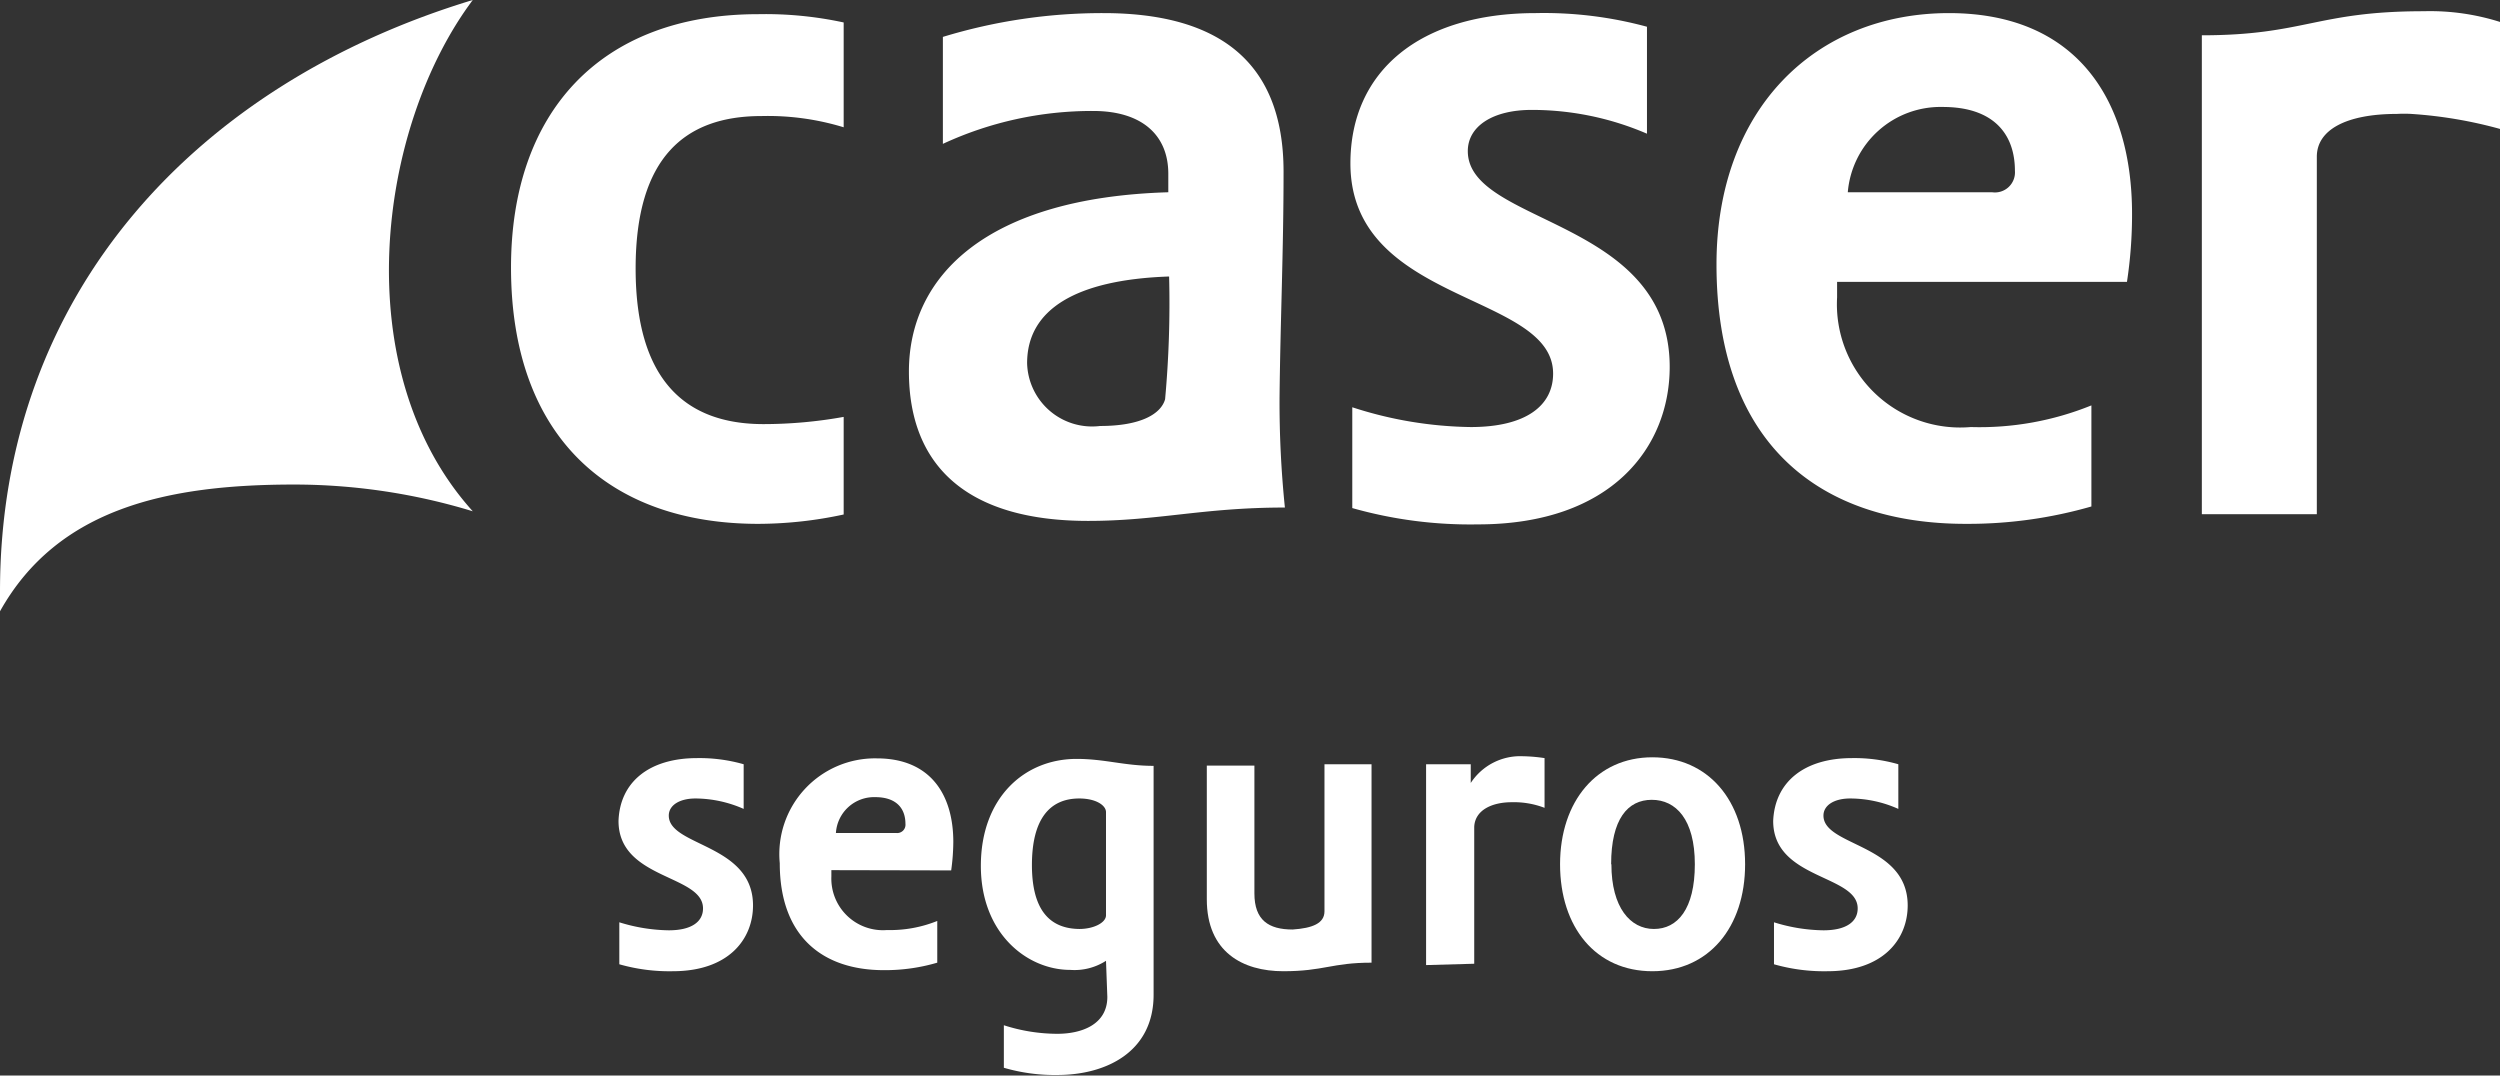
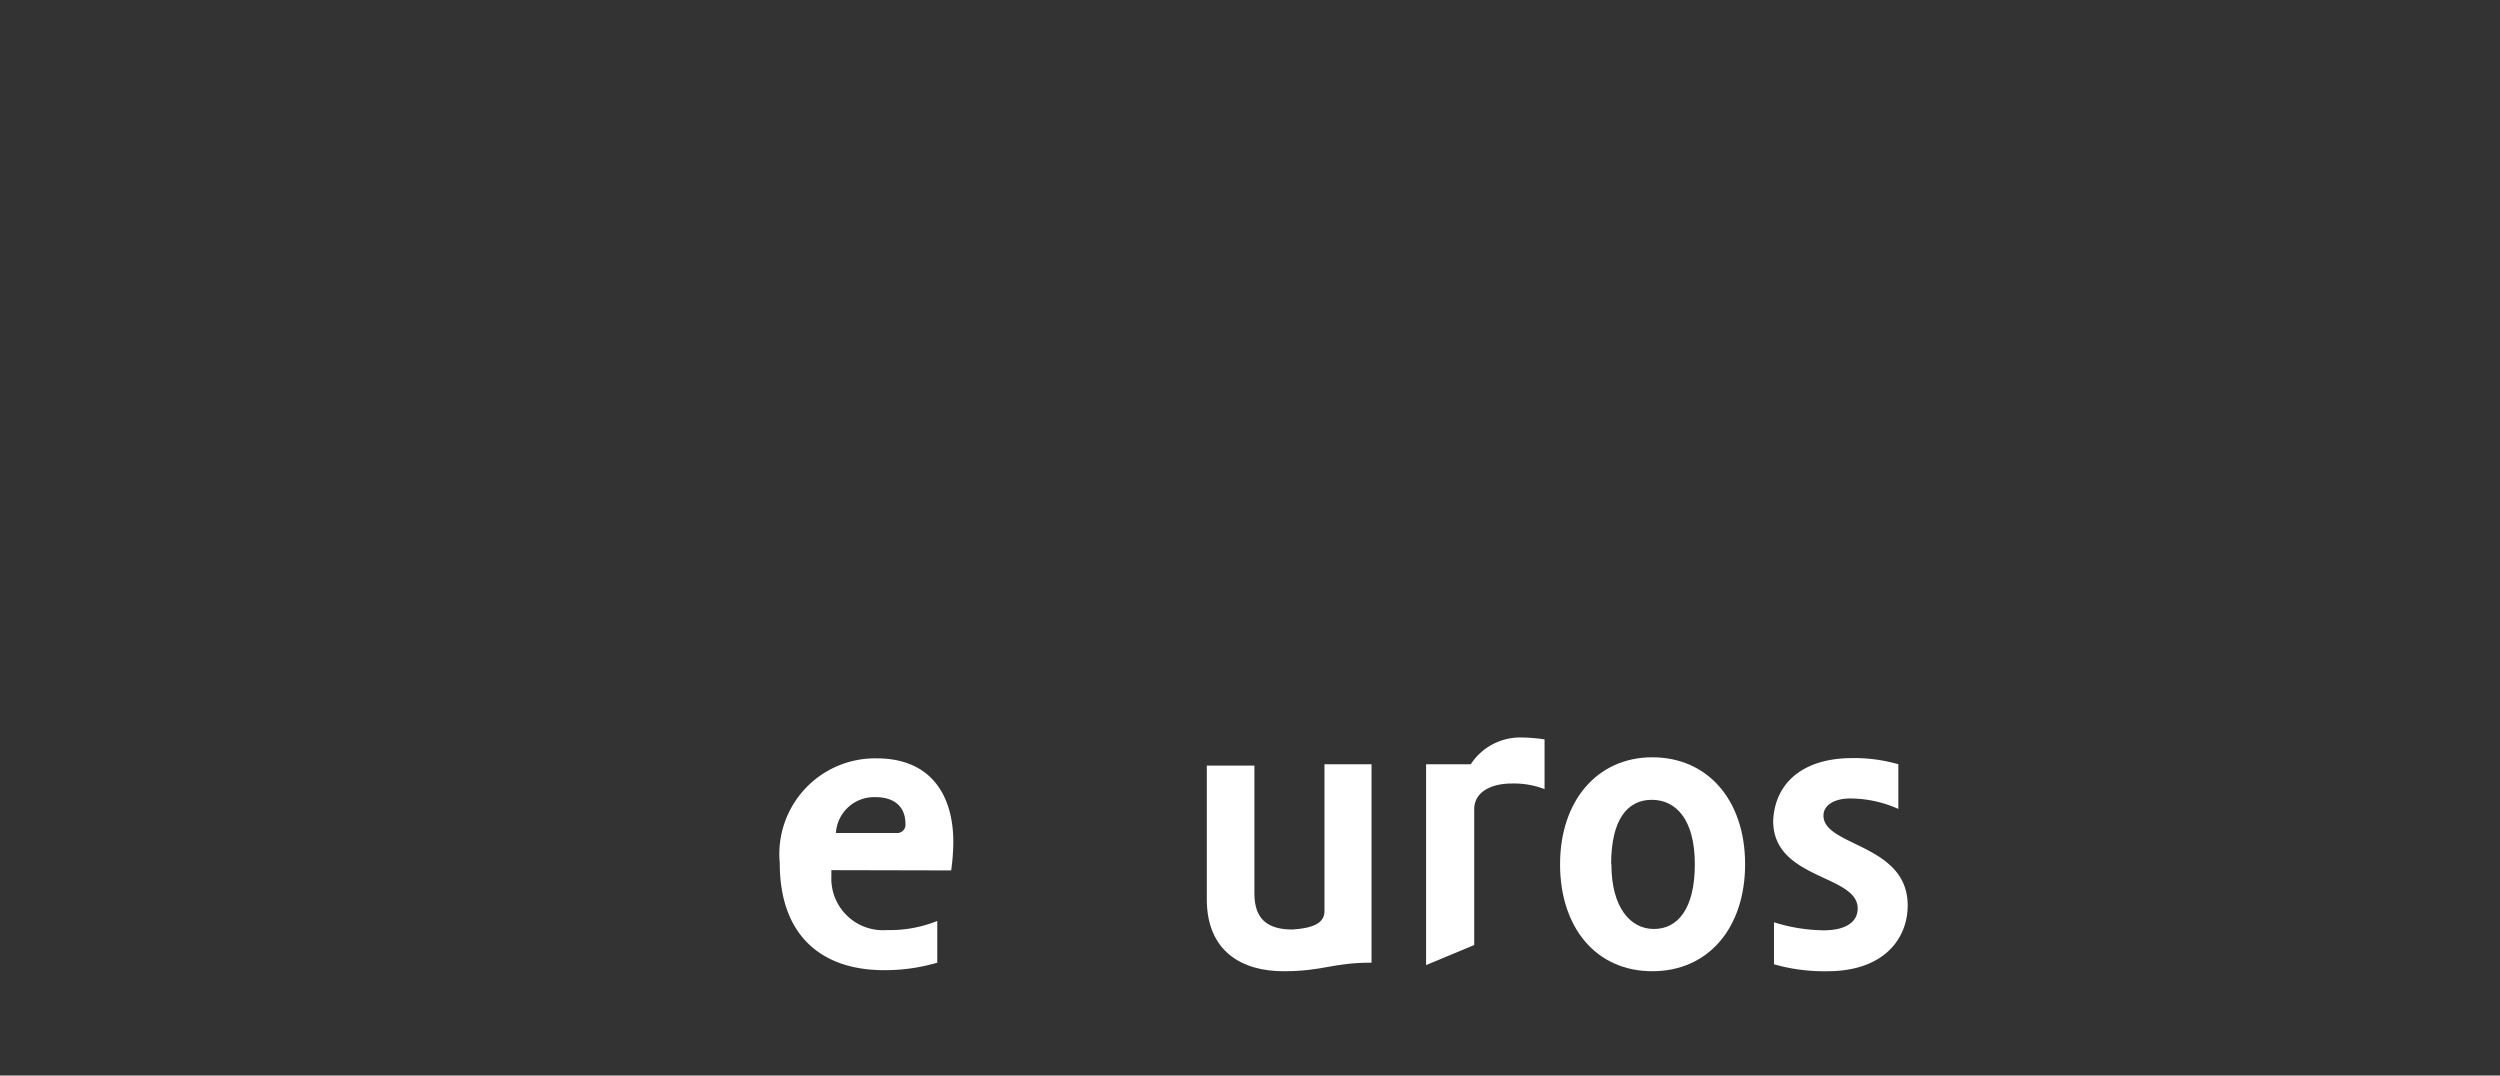
<svg xmlns="http://www.w3.org/2000/svg" viewBox="0 0 93.49 40.22">
  <rect x="0" y="0" width="93.49" height="40.22" fill="#333333" stroke="none" />
  <defs>
    <style>.cls-1{fill:#fff;}</style>
  </defs>
  <g id="Capa_2" data-name="Capa 2">
    <g id="Capa_1-2" data-name="Capa 1">
-       <path class="cls-1" d="M48,6.42C48,2.18,45.42.49,41.26.49a20.44,20.44,0,0,0-6,.89v4a13.24,13.24,0,0,1,5.62-1.23c1.81,0,2.81.89,2.81,2.35v.69c-6.78.2-9.7,3.12-9.7,6.7s2.23,5.59,6.7,5.59c2.62,0,4.28-.5,7.36-.5a38.64,38.64,0,0,1-.2-4.12C47.88,12,48,9.39,48,6.42Zm-4.43,8.51c-.15.54-.89,1-2.43,1a2.43,2.43,0,0,1-2.73-2.35c0-2,1.81-3.12,5.31-3.24A39.44,39.44,0,0,1,43.57,14.93ZM54.89,5.65c0-.92.92-1.54,2.39-1.54A10.87,10.87,0,0,1,61.59,5V1A14.69,14.69,0,0,0,57.43.49c-4.32,0-6.93,2.16-6.93,5.62,0,5.28,7.58,4.82,7.58,7.86,0,1.19-1,2-3.08,2a14.87,14.87,0,0,1-4.43-.74V19a16.18,16.18,0,0,0,4.7.61c5,0,7.17-2.89,7.17-5.89C62.44,8.15,54.89,8.42,54.89,5.65Zm18-5.16c-5,0-8.7,3.58-8.7,9.4,0,6.74,3.88,9.7,9.32,9.7a16.65,16.65,0,0,0,4.7-.65V15.16a11.12,11.12,0,0,1-4.51.81,4.61,4.61,0,0,1-5-4.85v-.58H79.54A16.7,16.7,0,0,0,79.73,8C79.73,3.72,77.65.49,72.88.49Zm1.62,6.7H69.1A3.48,3.48,0,0,1,72.65,4c1.89,0,2.7,1,2.7,2.39A.75.75,0,0,1,74.5,7.19ZM19.11,10c0,6.36,3.7,9.59,9.25,9.59a15.25,15.25,0,0,0,3.19-.35V15.59a17,17,0,0,1-3,.27c-2.93,0-4.78-1.66-4.78-5.82s1.85-5.7,4.7-5.7a9.69,9.69,0,0,1,3.08.42V.84A13.87,13.87,0,0,0,28.36.53C22.42.53,19.11,4.23,19.11,10ZM90.63.42c-4,0-4.46.9-8.29.9V19.23h4.3V5.86c0-1,1.09-1.6,3-1.6a4.61,4.61,0,0,1,.53,0,16.42,16.42,0,0,1,3.35.57v-4A8.66,8.66,0,0,0,90.63.42Z" />
-       <path class="cls-1" d="M11,18.12a22.87,22.87,0,0,1,6.68,1c-4.74-5.25-3.58-14.34,0-19.12C7.44,3.1,0,10.89,0,22.12c0,.25,0,.49,0,.74C2.16,19,6.27,18.12,11,18.12Z" />
-       <path class="cls-1" d="M26.07,28.35a6,6,0,0,1,1.74.23v1.67a4.5,4.5,0,0,0-1.8-.39c-.61,0-1,.26-1,.64,0,1.16,3.15,1.05,3.15,3.36,0,1.25-.9,2.46-3,2.46a6.81,6.81,0,0,1-2-.26V34.49a6.47,6.47,0,0,0,1.85.3c.85,0,1.28-.32,1.28-.82,0-1.27-3.16-1.07-3.16-3.27C23.18,29.25,24.27,28.35,26.07,28.35Z" />
      <path class="cls-1" d="M31.09,32.54v.24a1.93,1.93,0,0,0,2.08,2,4.72,4.72,0,0,0,1.88-.34V36a6.91,6.91,0,0,1-2,.28c-2.27,0-3.89-1.24-3.89-4a3.58,3.58,0,0,1,3.63-3.92c2,0,2.86,1.35,2.86,3.13a7.9,7.9,0,0,1-.08,1.06Zm2.42-1.39a.31.31,0,0,0,.35-.34c0-.58-.34-1-1.13-1a1.43,1.43,0,0,0-1.47,1.34Z" />
-       <path class="cls-1" d="M41.36,35.93a2.17,2.17,0,0,1-1.34.34c-1.6,0-3.34-1.35-3.34-3.89s1.62-4,3.58-4c1.06,0,1.79.26,2.88.26,0,1.41,0,2.74,0,4.22V37.2c0,2.15-1.79,3-3.6,3a6.78,6.78,0,0,1-2-.27V38.34a6.55,6.55,0,0,0,2,.32c.9,0,1.87-.34,1.87-1.38Zm-1-1.19c.55,0,1-.24,1-.51V30.37c0-.25-.37-.51-1-.51-1.12,0-1.77.79-1.77,2.49S39.27,34.74,40.39,34.74Z" />
      <path class="cls-1" d="M49.53,34.08v-5.5h1.76V36c-1.49,0-1.78.32-3.3.32s-2.86-.72-2.86-2.69v-5h1.78v4.78c0,1,.53,1.35,1.43,1.35C49.08,34.71,49.53,34.53,49.53,34.08Z" />
-       <path class="cls-1" d="M53.33,36.09V28.58H55v.7a2.21,2.21,0,0,1,1.94-1,6,6,0,0,1,.82.07v1.86a3.19,3.19,0,0,0-1.23-.21c-.73,0-1.37.29-1.4.92,0,1.27,0,3.21,0,5.12Z" />
+       <path class="cls-1" d="M53.33,36.09V28.58H55a2.21,2.21,0,0,1,1.94-1,6,6,0,0,1,.82.07v1.86a3.19,3.19,0,0,0-1.23-.21c-.73,0-1.37.29-1.4.92,0,1.27,0,3.21,0,5.12Z" />
      <path class="cls-1" d="M65.26,32.32c0,2.36-1.36,4-3.47,4s-3.45-1.64-3.45-4,1.38-4,3.45-4S65.26,29.92,65.26,32.32Zm-5,0c0,1.62.71,2.42,1.59,2.42s1.53-.74,1.53-2.42-.71-2.41-1.61-2.41S60.25,30.63,60.25,32.32Z" />
      <path class="cls-1" d="M69.26,28.35a5.93,5.93,0,0,1,1.73.23v1.67a4.43,4.43,0,0,0-1.8-.39c-.61,0-1,.26-1,.64,0,1.16,3.15,1.05,3.15,3.36,0,1.25-.9,2.46-3,2.46a6.81,6.81,0,0,1-2-.26V34.49a6.42,6.42,0,0,0,1.85.3c.85,0,1.28-.32,1.28-.82,0-1.27-3.16-1.07-3.16-3.27C66.37,29.25,67.46,28.35,69.26,28.35Z" />
    </g>
  </g>
</svg>